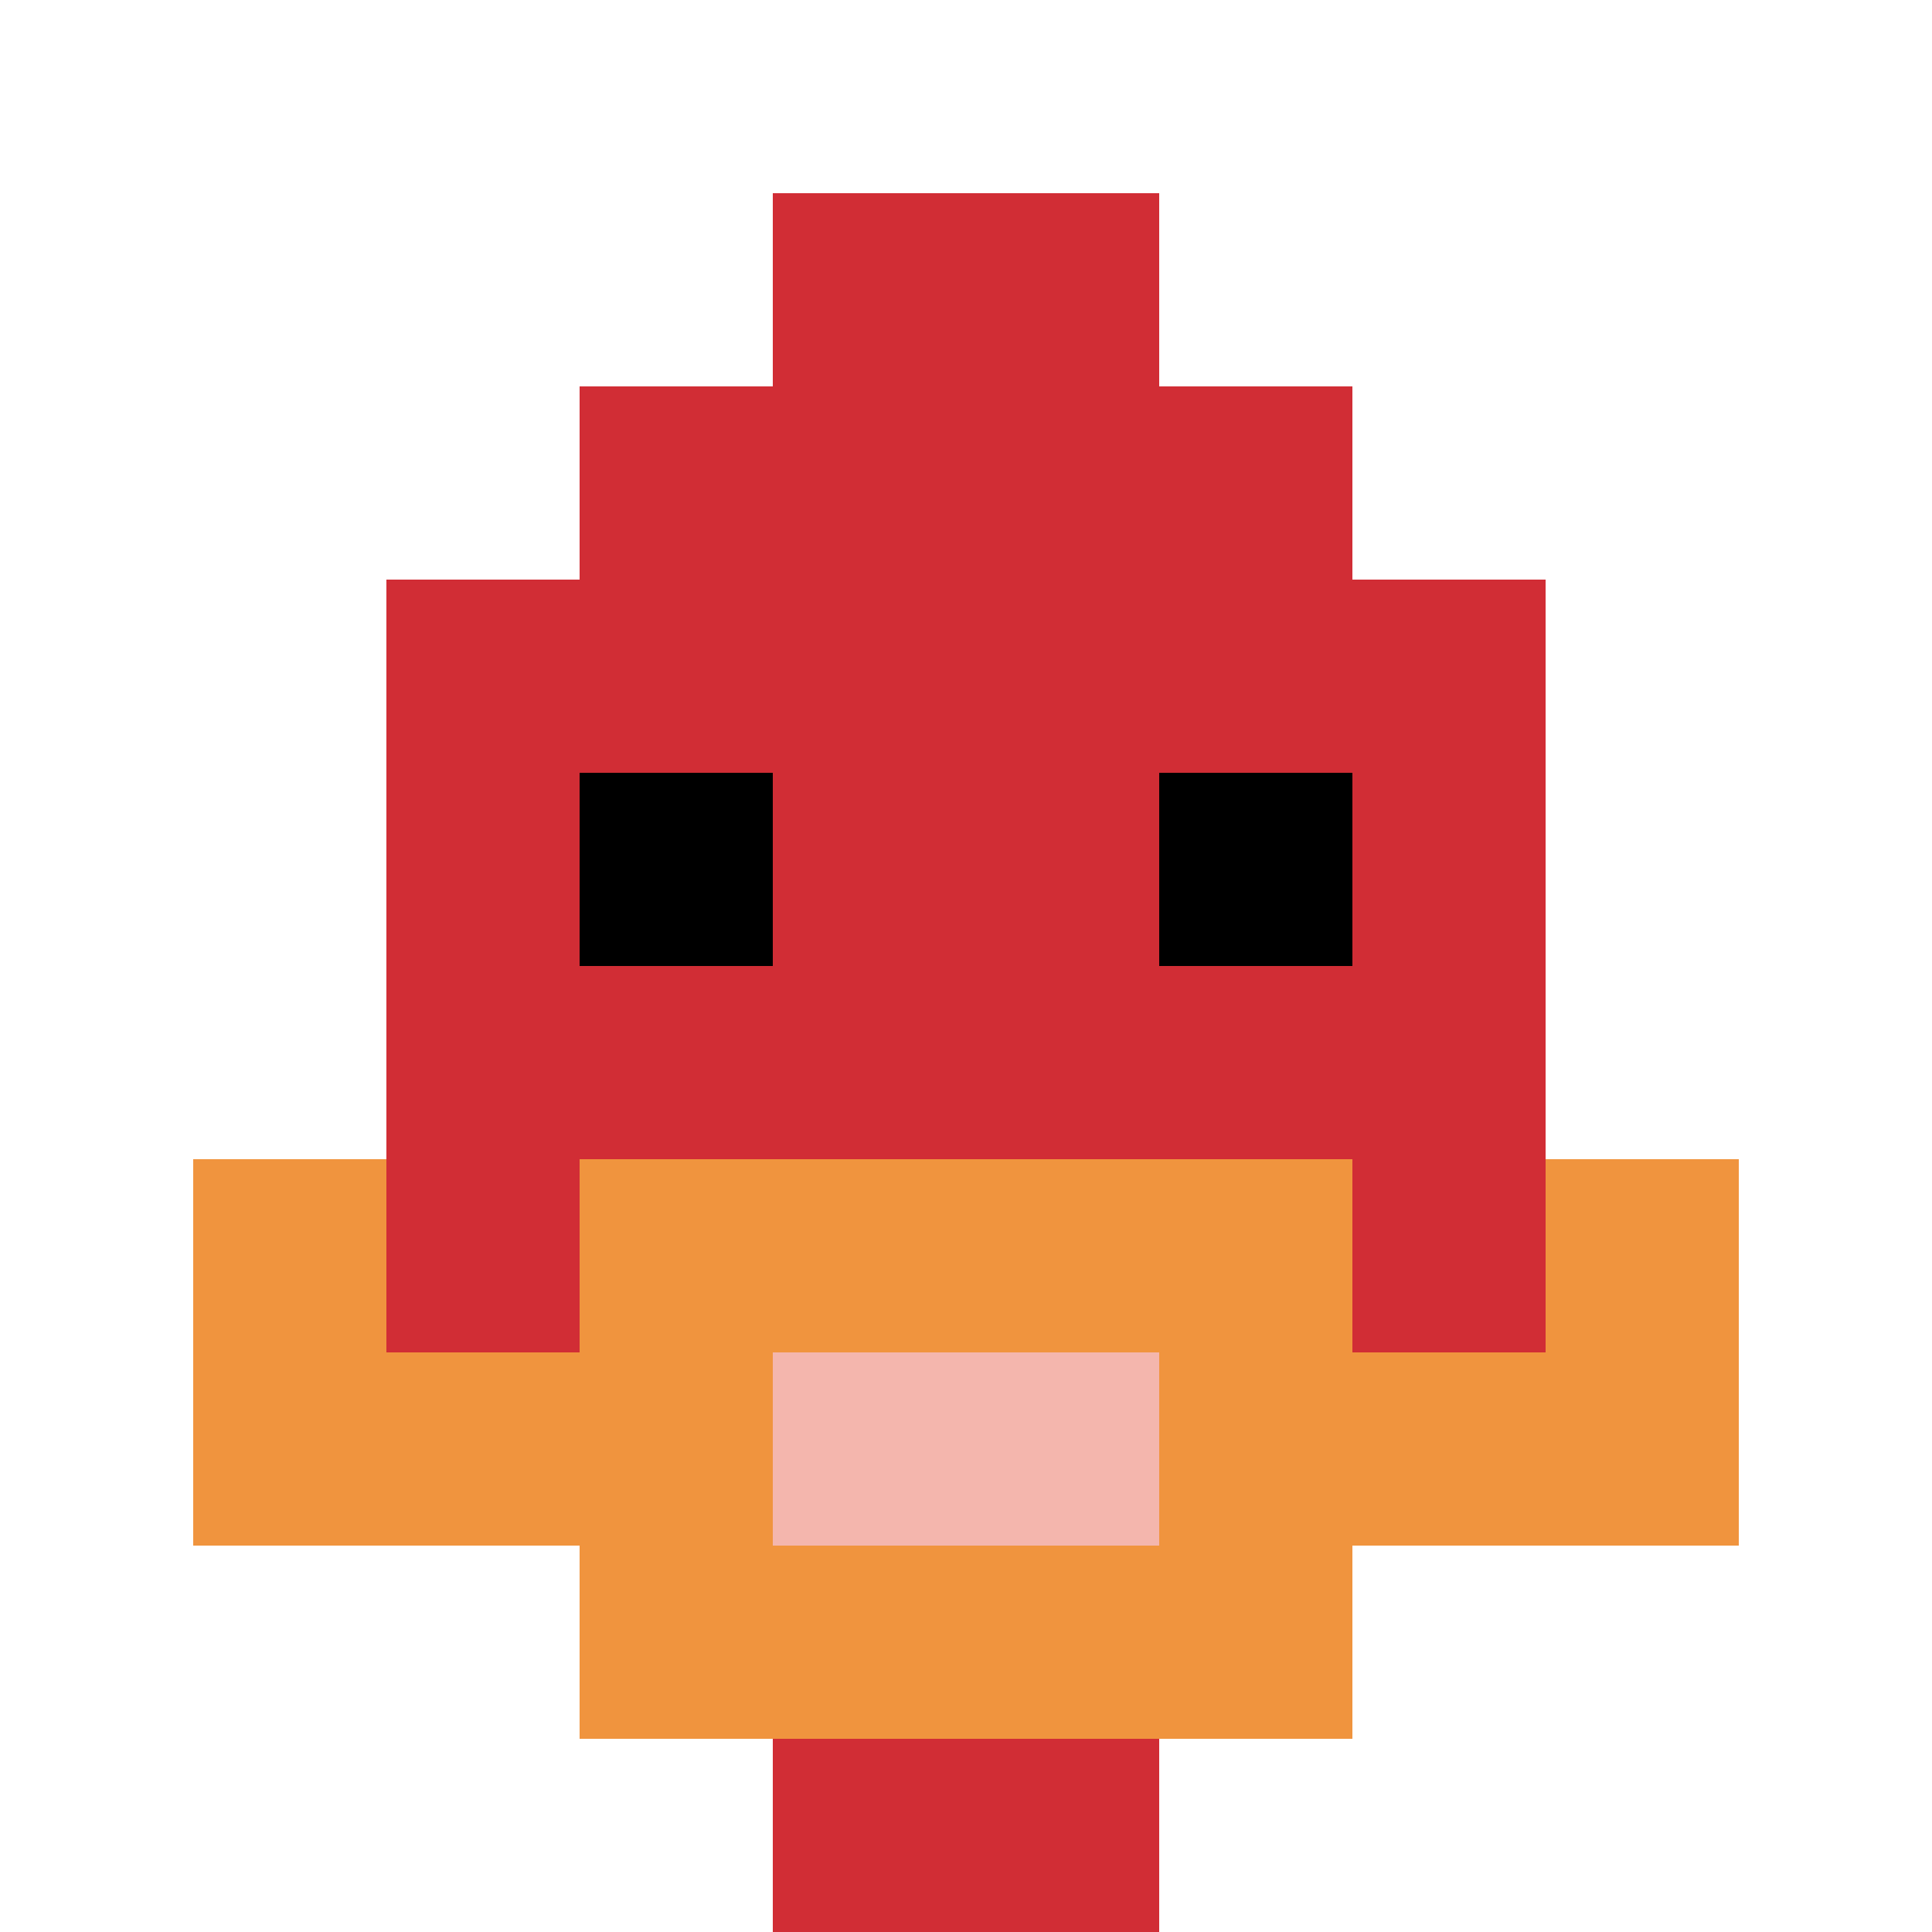
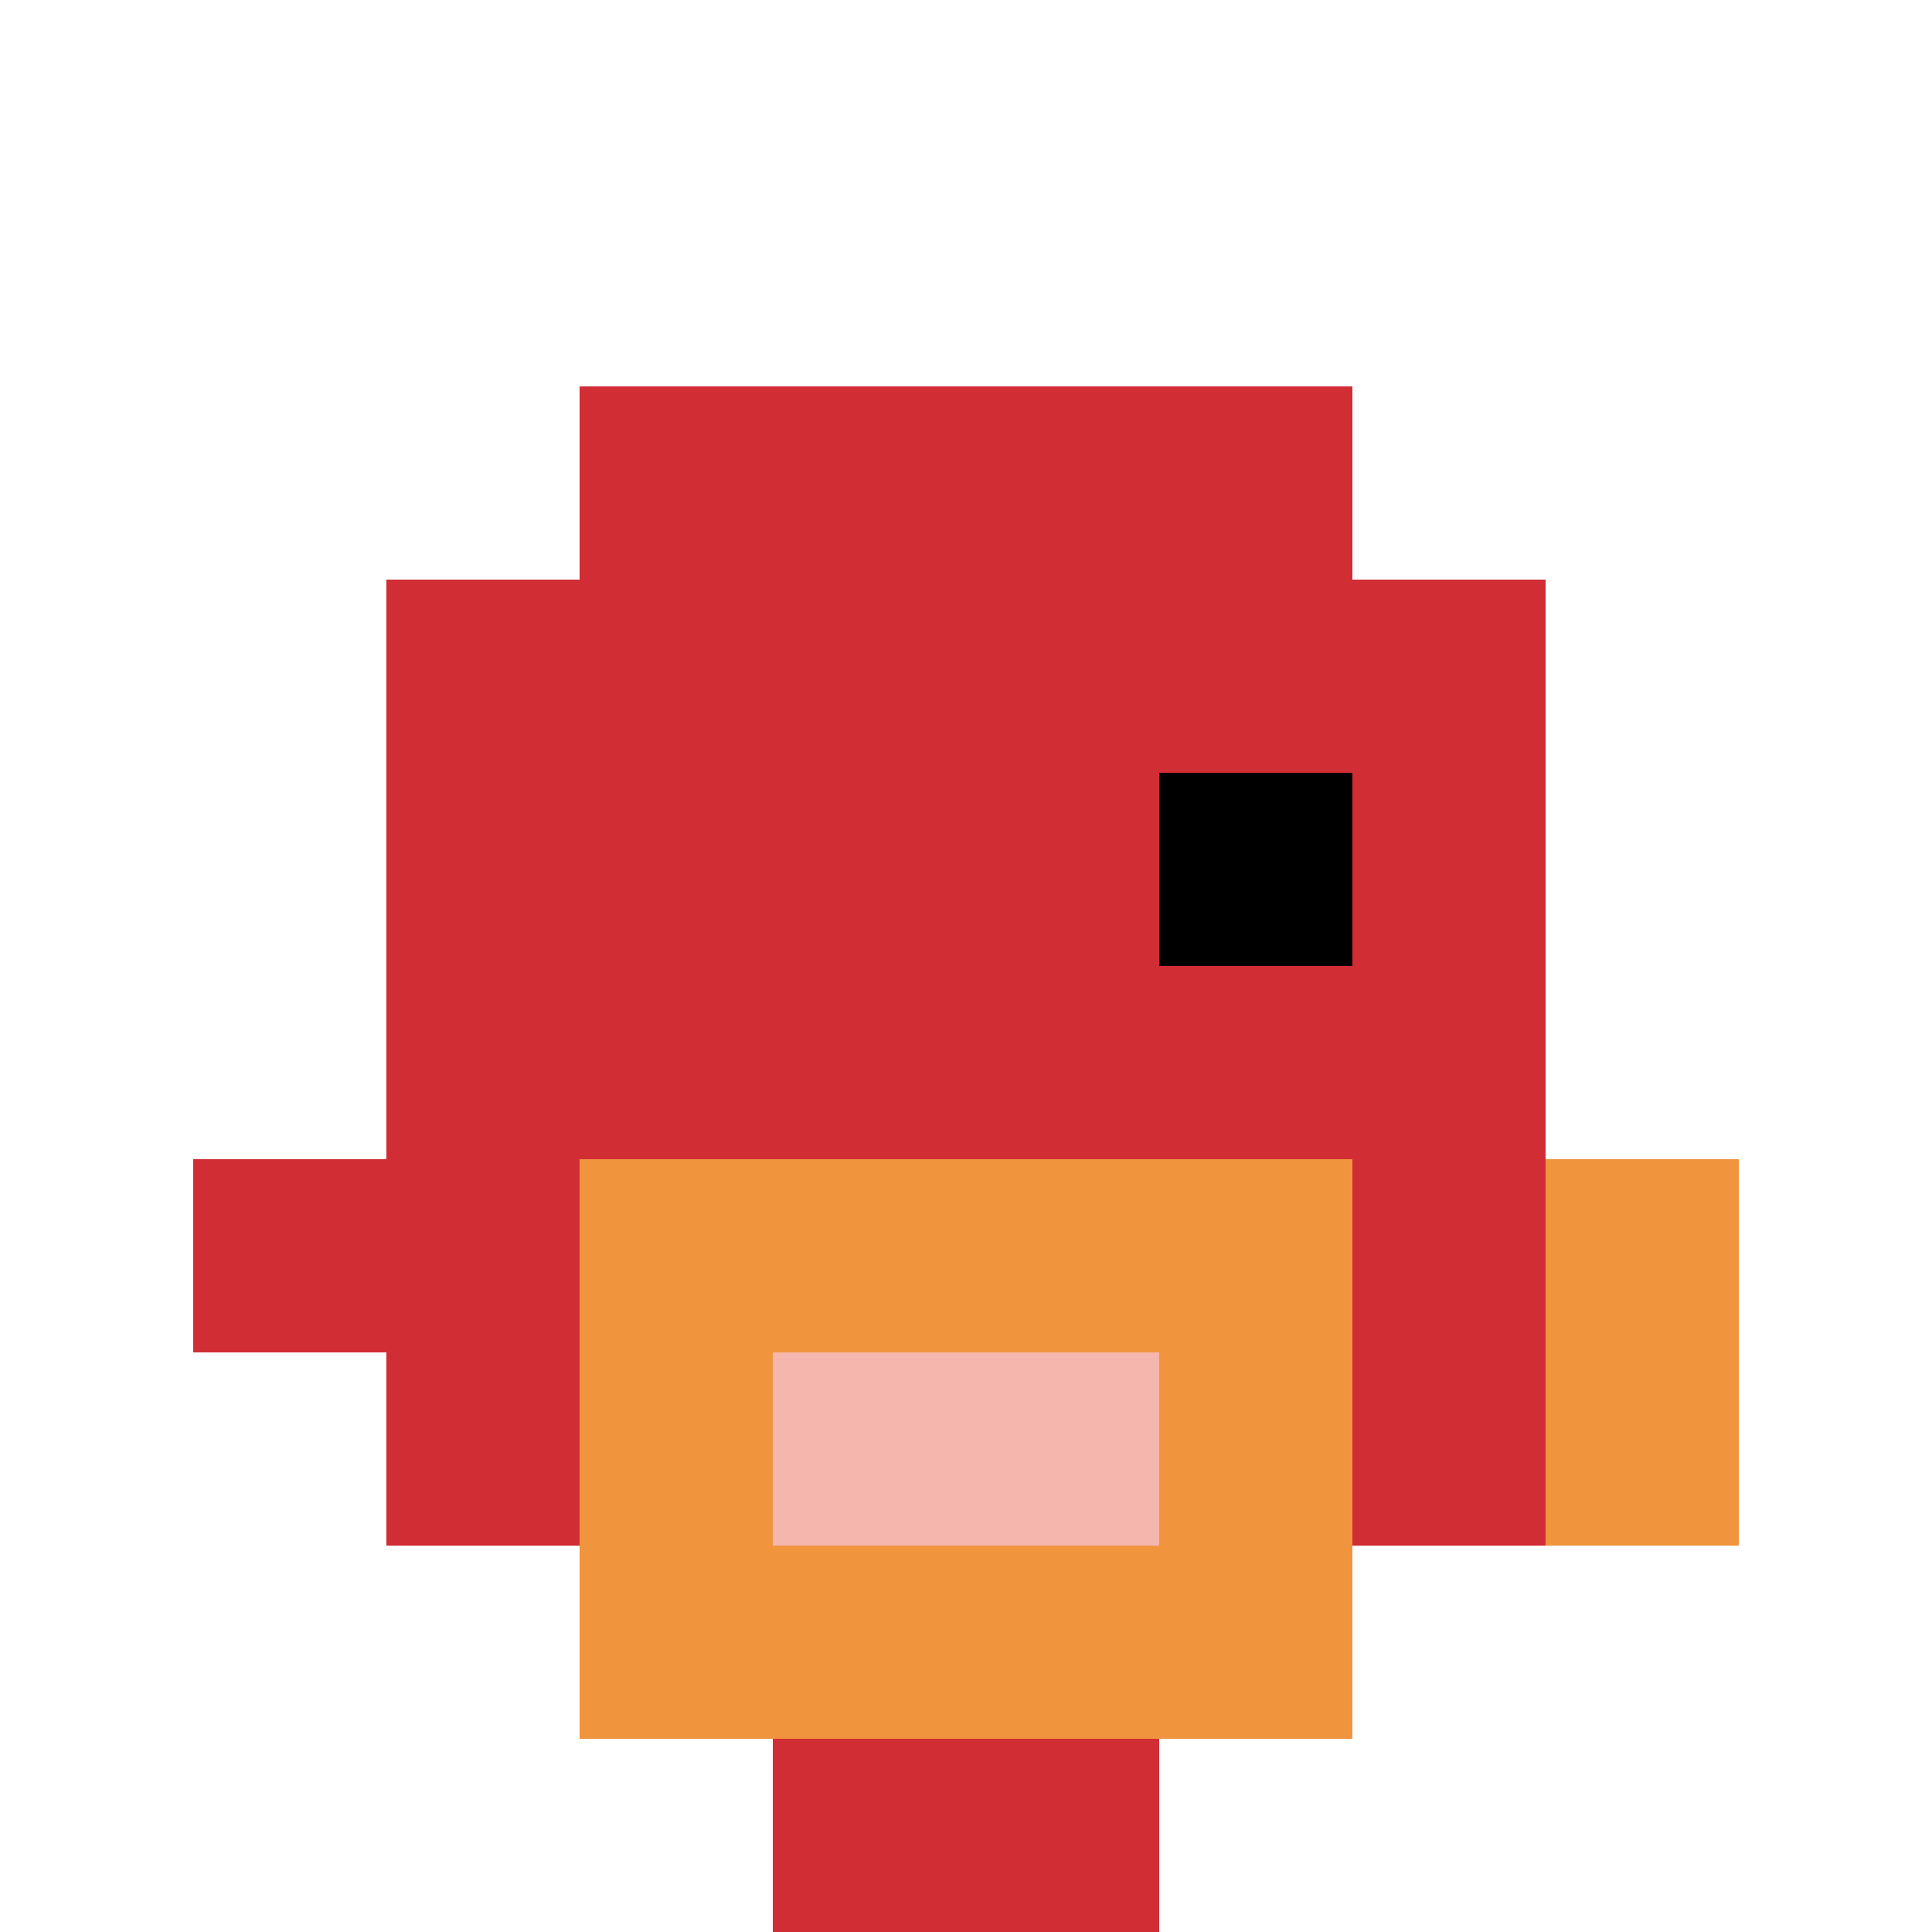
<svg xmlns="http://www.w3.org/2000/svg" version="1.1" width="793" height="793">
  <title>'goose-pfp-994833' by Dmitri Cherniak</title>
  <desc>seed=994833
backgroundColor=#ffffff
padding=20
innerPadding=0
timeout=500
dimension=1
border=false
Save=function(){return n.handleSave()}
frame=395

Rendered at Sun Sep 15 2024 23:08:41 GMT+0800 (中国标准时间)
Generated in &lt;1ms
</desc>
  <defs />
  <rect width="100%" height="100%" fill="#ffffff" />
  <g>
    <g id="0-0">
      <rect x="0" y="0" height="793" width="793" fill="#ffffff" />
      <g>
        <rect id="0-0-3-2-4-7" x="237.9" y="158.6" width="317.2" height="555.1" fill="#D12D35" />
        <rect id="0-0-2-3-6-5" x="158.6" y="237.9" width="475.8" height="396.5" fill="#D12D35" />
        <rect id="0-0-4-8-2-2" x="317.2" y="634.4" width="158.6" height="158.6" fill="#D12D35" />
        <rect id="0-0-1-6-8-1" x="79.3" y="475.8" width="634.4" height="79.3" fill="#D12D35" />
-         <rect id="0-0-1-7-8-1" x="79.3" y="555.1" width="634.4" height="79.3" fill="#F0943E" />
        <rect id="0-0-3-6-4-3" x="237.9" y="475.8" width="317.2" height="237.9" fill="#F0943E" />
        <rect id="0-0-4-7-2-1" x="317.2" y="555.1" width="158.6" height="79.3" fill="#F4B6AD" />
-         <rect id="0-0-1-6-1-2" x="79.3" y="475.8" width="79.3" height="158.6" fill="#F0943E" />
        <rect id="0-0-8-6-1-2" x="634.4" y="475.8" width="79.3" height="158.6" fill="#F0943E" />
-         <rect id="0-0-3-4-1-1" x="237.9" y="317.2" width="79.3" height="79.3" fill="#000000" />
        <rect id="0-0-6-4-1-1" x="475.8" y="317.2" width="79.3" height="79.3" fill="#000000" />
-         <rect id="0-0-4-1-2-2" x="317.2" y="79.3" width="158.6" height="158.6" fill="#D12D35" />
      </g>
-       <rect x="0" y="0" stroke="white" stroke-width="0" height="793" width="793" fill="none" />
    </g>
  </g>
</svg>